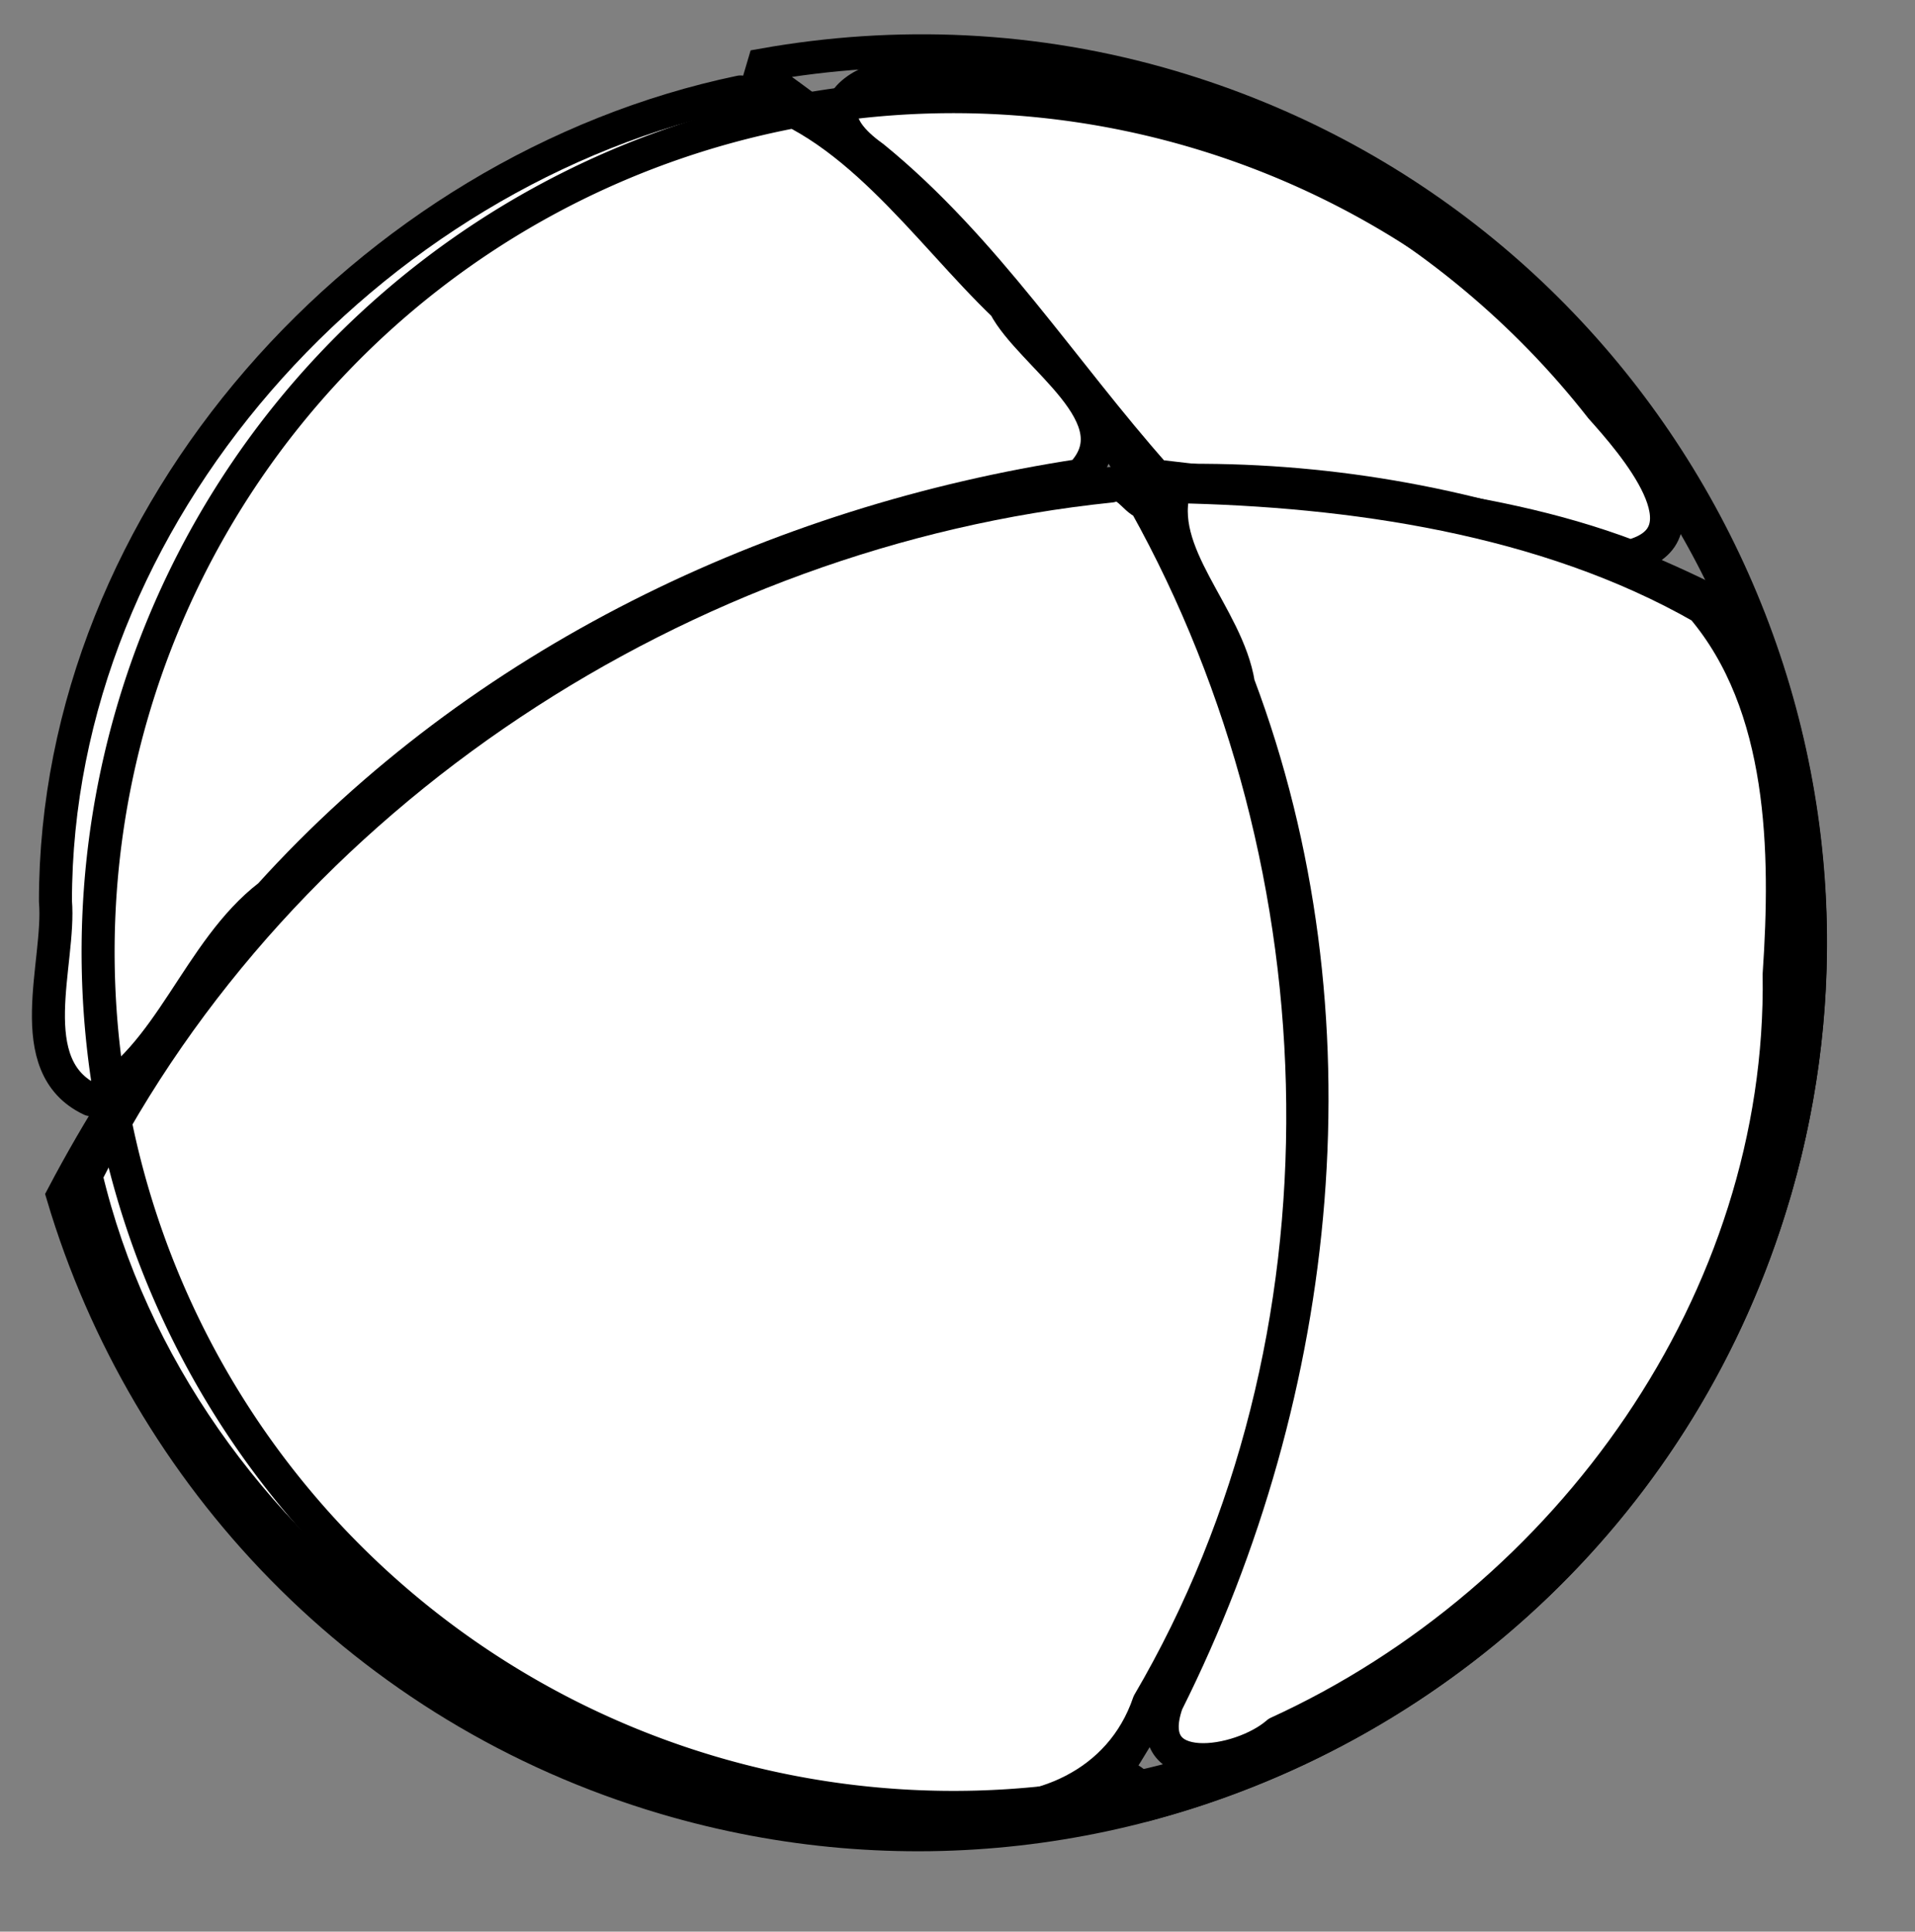
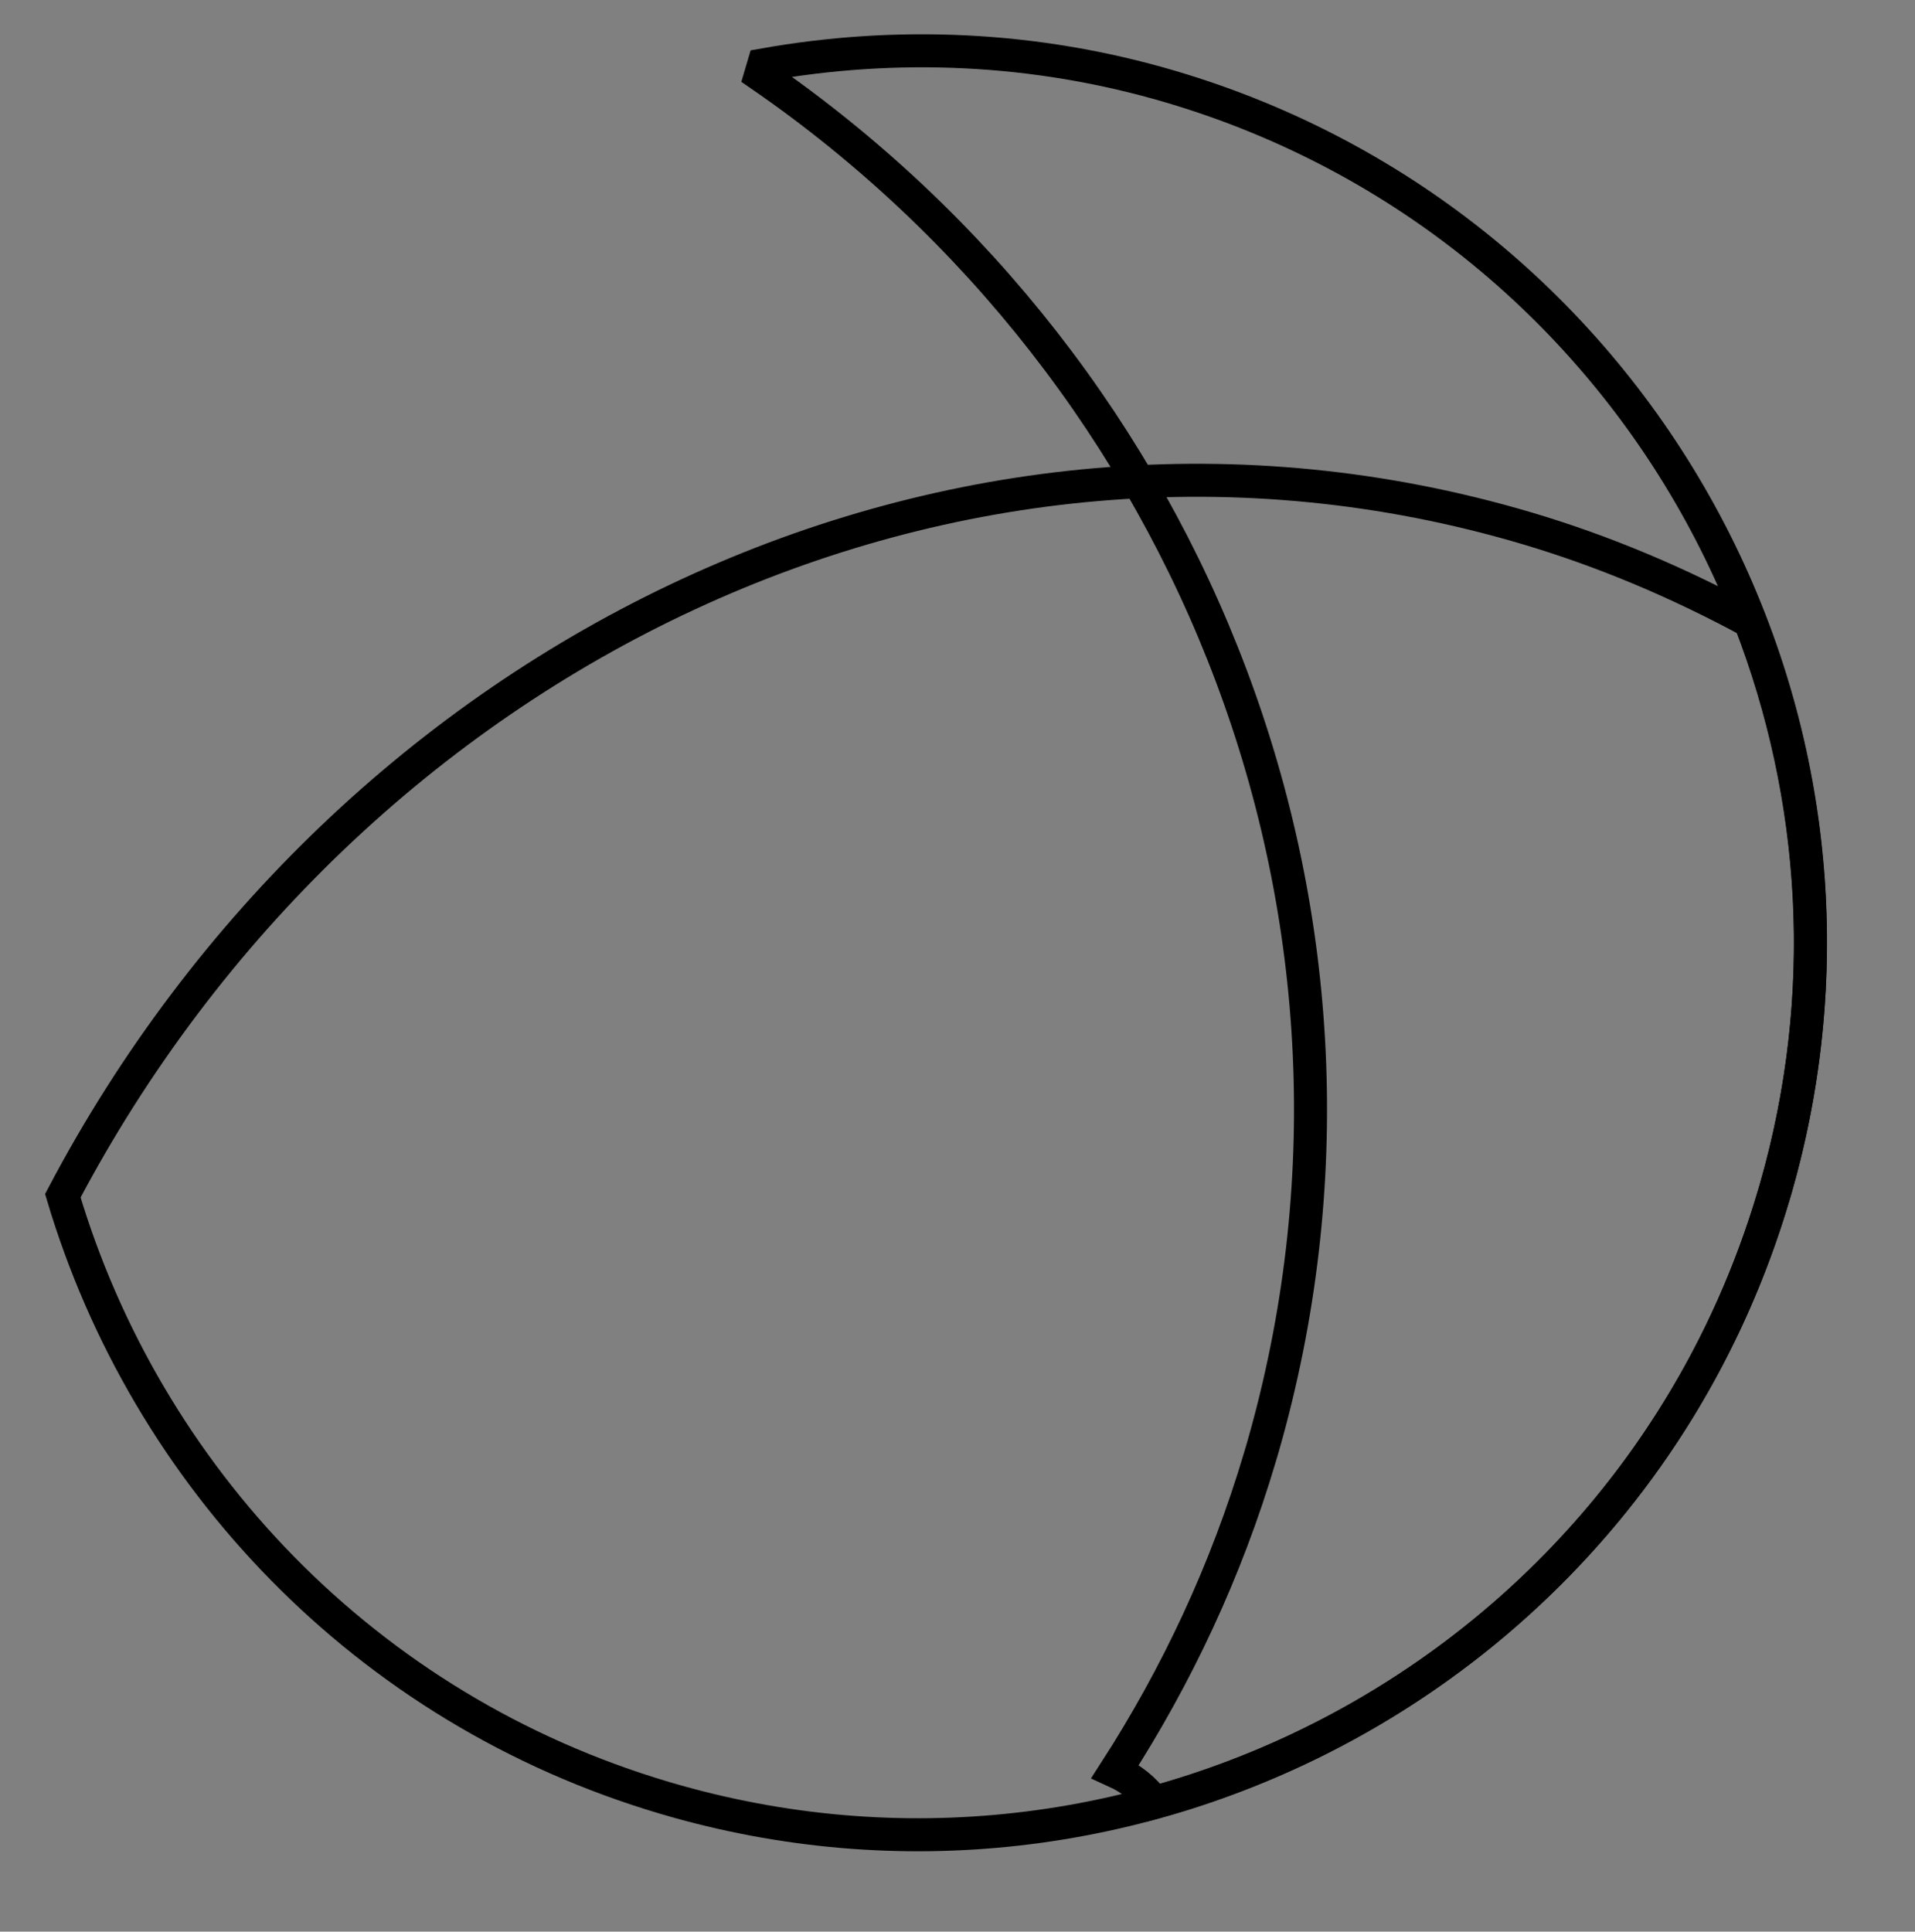
<svg xmlns="http://www.w3.org/2000/svg" width="116" height="117">
  <rect width="100%" height="100%" fill="#808080" stroke="none" />
  <g>
    <title>Layer 1</title>
    <g id="layer1">
      <g id="g6855">
-         <path fill="#ffffff" fill-rule="evenodd" stroke="#000000" stroke-width="2" stroke-linecap="round" stroke-linejoin="round" marker-start="none" marker-mid="none" marker-end="none" stroke-miterlimit="4" stroke-dashoffset="0" d="m44.853,5.57c-22.562,4.714 -41.497,25.552 -41.494,49.02c0.315,3.725 -2.161,9.992 2.147,12.018c4.821,-2.528 6.431,-9.006 10.825,-12.375c12.733,-14.083 30.623,-22.625 49.131,-25.441c3.465,-3.515 -3.028,-7.212 -4.618,-10.281c-4.729,-4.525 -9.288,-11.485 -15.99,-12.94z" id="path6839" />
-         <path fill="#ffffff" fill-rule="evenodd" stroke="#000000" stroke-width="2" stroke-linecap="round" stroke-linejoin="round" marker-start="none" marker-mid="none" marker-end="none" stroke-miterlimit="4" stroke-dashoffset="0" d="m71.172,29.478c-1.255,4.035 3.176,7.752 3.848,11.965c7.515,19.956 5.158,42.742 -4.339,61.715c-1.652,4.734 4.458,3.775 6.708,1.797c17.623,-8.057 30.689,-26.176 30.382,-45.943c0.507,-7.451 0.365,-16.29 -4.661,-22.219c-9.49,-5.43 -21.335,-7.112 -31.938,-7.315z" id="path6841" />
-         <path fill="#ffffff" fill-rule="evenodd" stroke="#000000" stroke-width="2" stroke-linecap="round" stroke-linejoin="round" marker-start="none" marker-mid="none" marker-end="none" stroke-miterlimit="4" stroke-dashoffset="0" d="m67.282,29.441c-25.86,2.665 -50.326,18.561 -62.075,41.752c5.447,23.043 29.118,40.032 52.78,38.442c4.946,0.527 9.902,-1.525 11.597,-6.49c12.861,-21.947 12.083,-50.611 -0.207,-72.65c-0.723,-0.283 -1.139,-1.394 -2.094,-1.054z" id="path6843" />
-         <path fill="#ffffff" fill-rule="evenodd" stroke="#000000" stroke-width="2" stroke-linecap="round" stroke-linejoin="round" marker-start="none" marker-mid="none" marker-end="none" stroke-miterlimit="4" stroke-dashoffset="0" d="m59.161,4.402c-3.586,-0.983 -11.975,1.033 -6.256,5.119c6.739,5.487 11.52,13.025 17.106,19.309c9.663,1.179 19.585,1.405 28.724,4.864c5.047,-1.301 0.15,-6.87 -1.753,-8.996c-9.16,-11.721 -23.065,-19.004 -37.821,-20.297z" id="path6845" />
        <path fill="#ffffff" fill-opacity="0" stroke="#000000" stroke-width="2" stroke-linecap="round" stroke-miterlimit="4" d="m92.451,31.986c-34.591,-10.237 -71.282,7.479 -88.645,40.439c5.041,16.936 18.271,31.091 36.466,36.475c28.599,8.464 58.705,-7.892 67.168,-36.491l0.122,-0.412c3.384,-11.775 2.551,-23.742 -1.554,-34.356c-4.243,-2.299 -8.771,-4.238 -13.557,-5.655z" id="path5347" />
-         <path fill="#ffffff" fill-opacity="0" stroke="#000000" stroke-width="2" stroke-linecap="round" stroke-miterlimit="4" id="path5356" d="m107.416,72.422a51.81,51.81 0 1 10.12,-0.41" />
        <path fill="#ffffff" fill-opacity="0" stroke="#000000" stroke-width="2" stroke-linecap="round" stroke-miterlimit="4" d="m70.944,5.26c-8.296,-2.455 -16.71,-2.75 -24.691,-1.334l-0.183,0.618c26.346,18.15 39.579,51.251 30.42,83.141l-0.163,0.549c-2.044,6.905 -5.049,13.276 -8.775,19.055c0.948,0.43 1.763,1.062 2.352,1.891c17.411,-4.795 32.032,-18.174 37.53,-36.751l0.122,-0.412c8.196,-28.521 -8.158,-58.335 -36.613,-66.757z" id="path5359" />
      </g>
    </g>
  </g>
</svg>